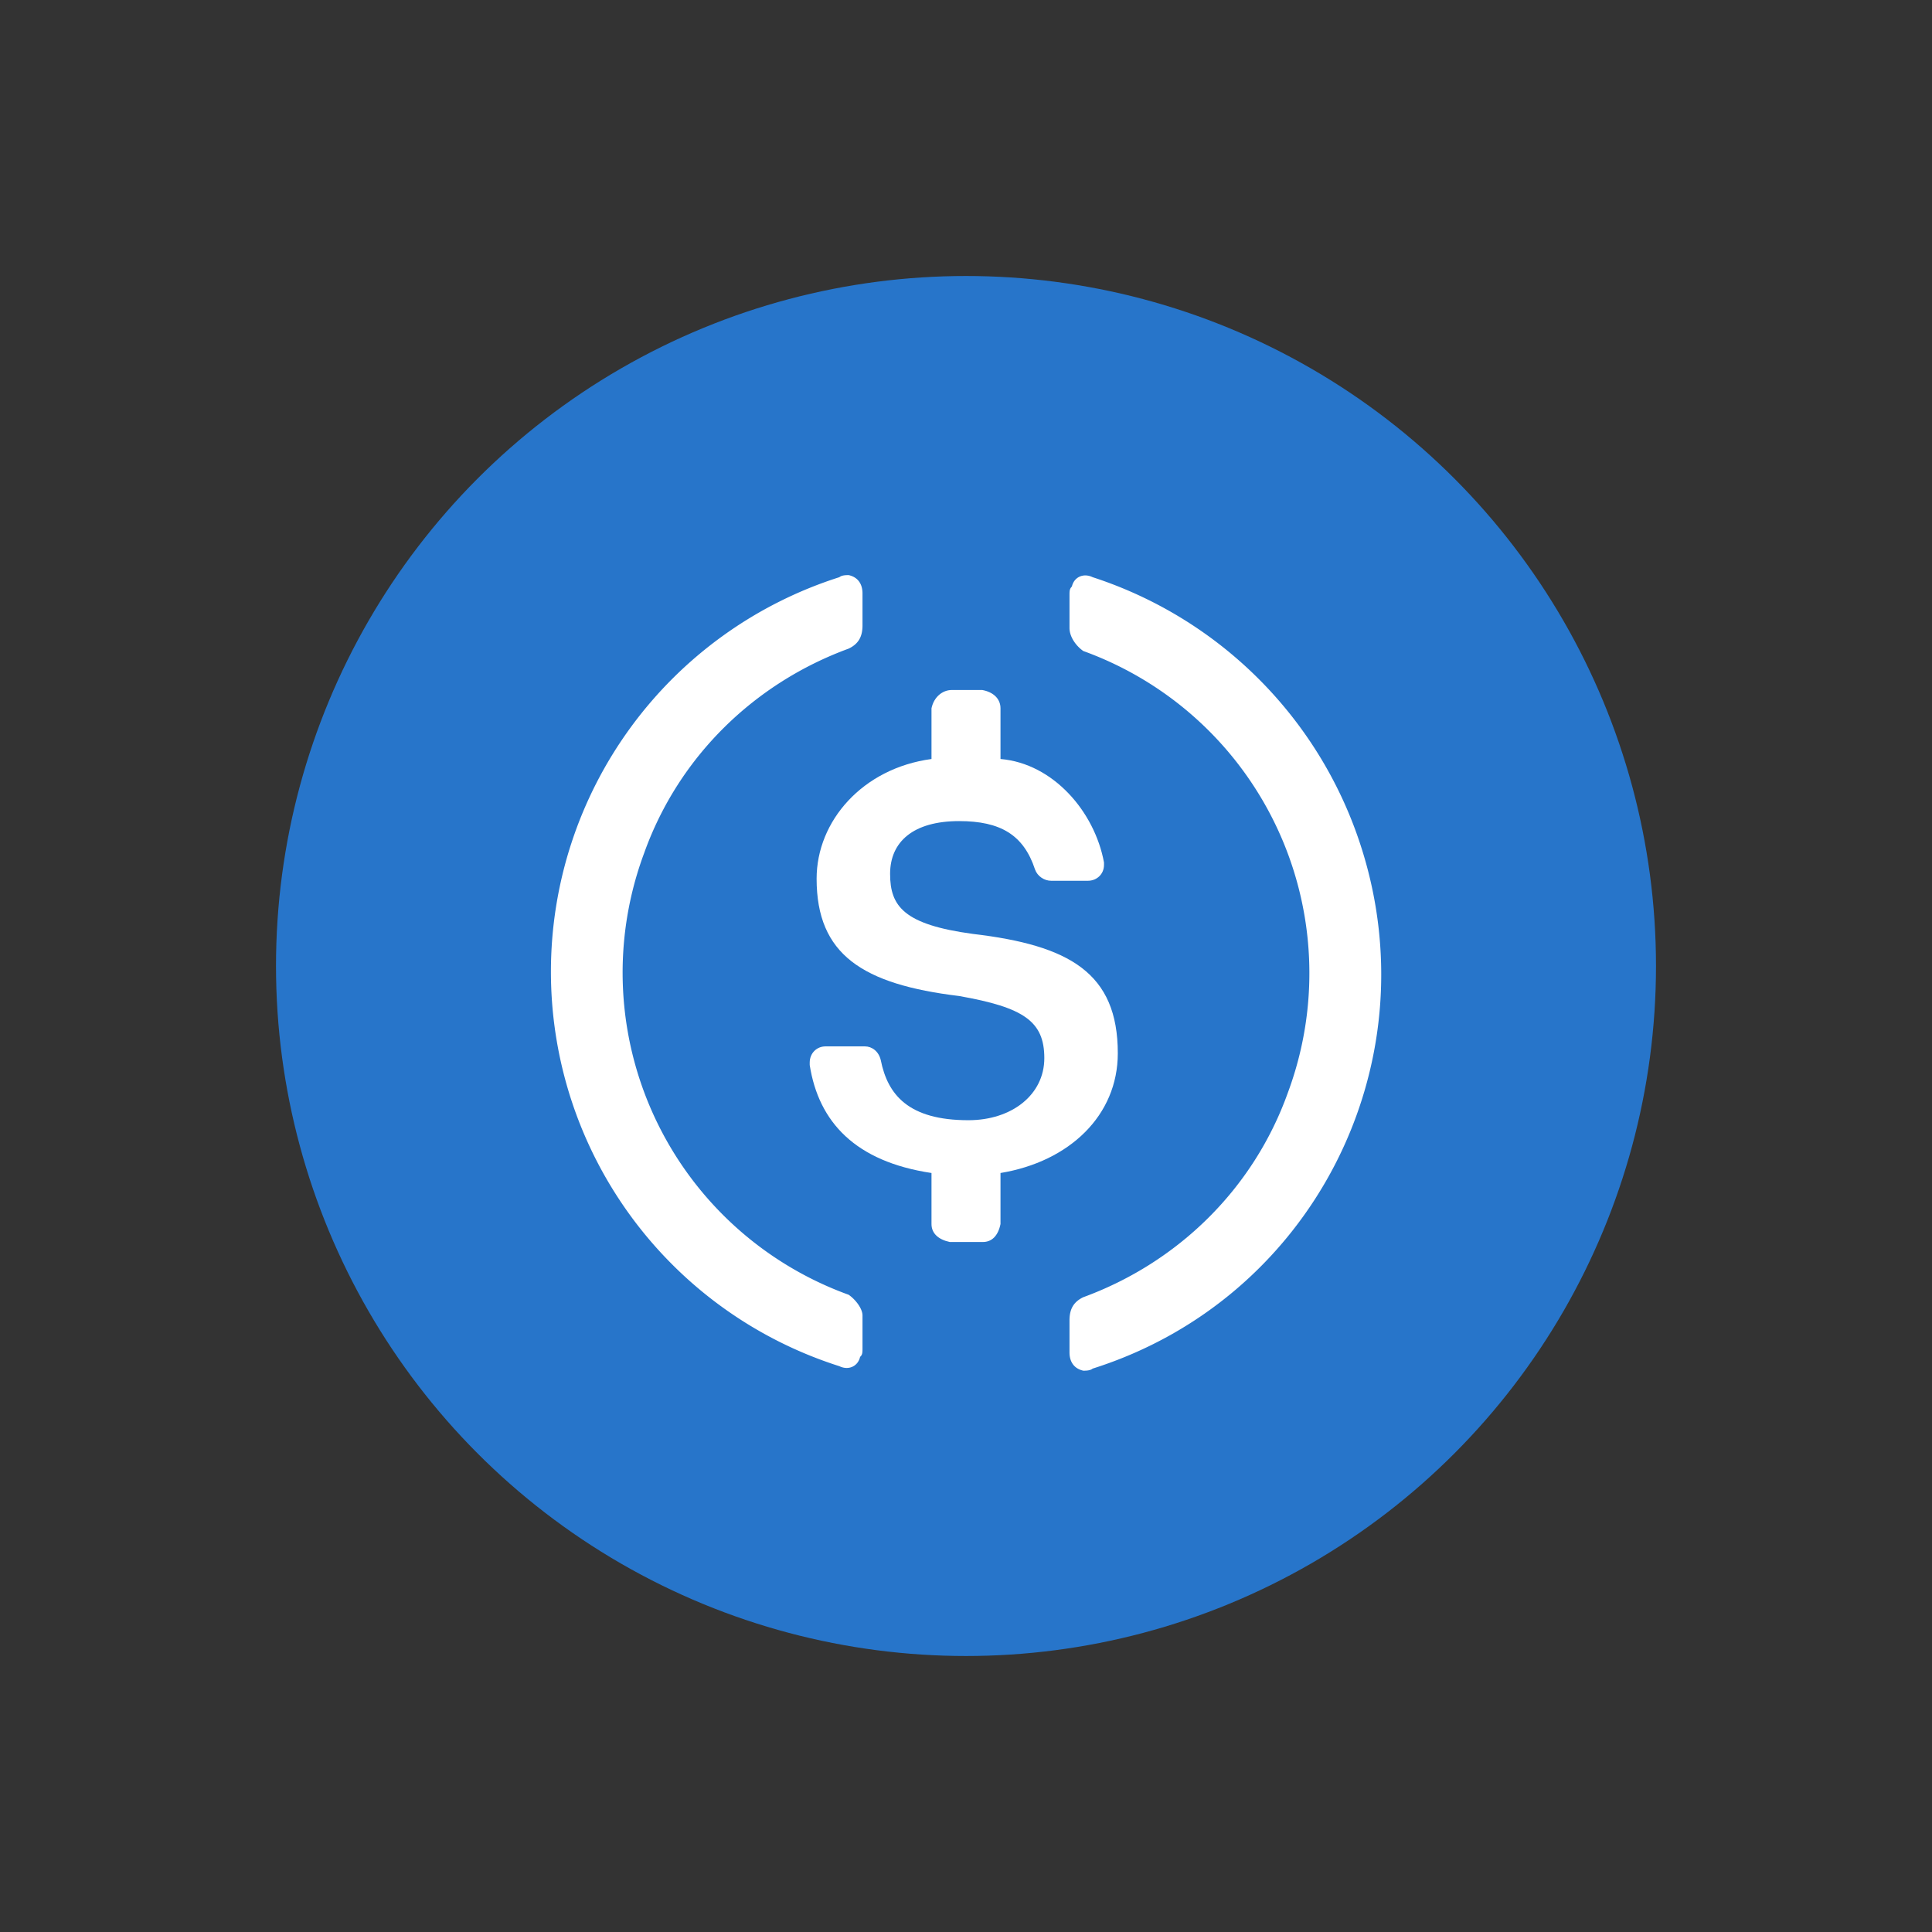
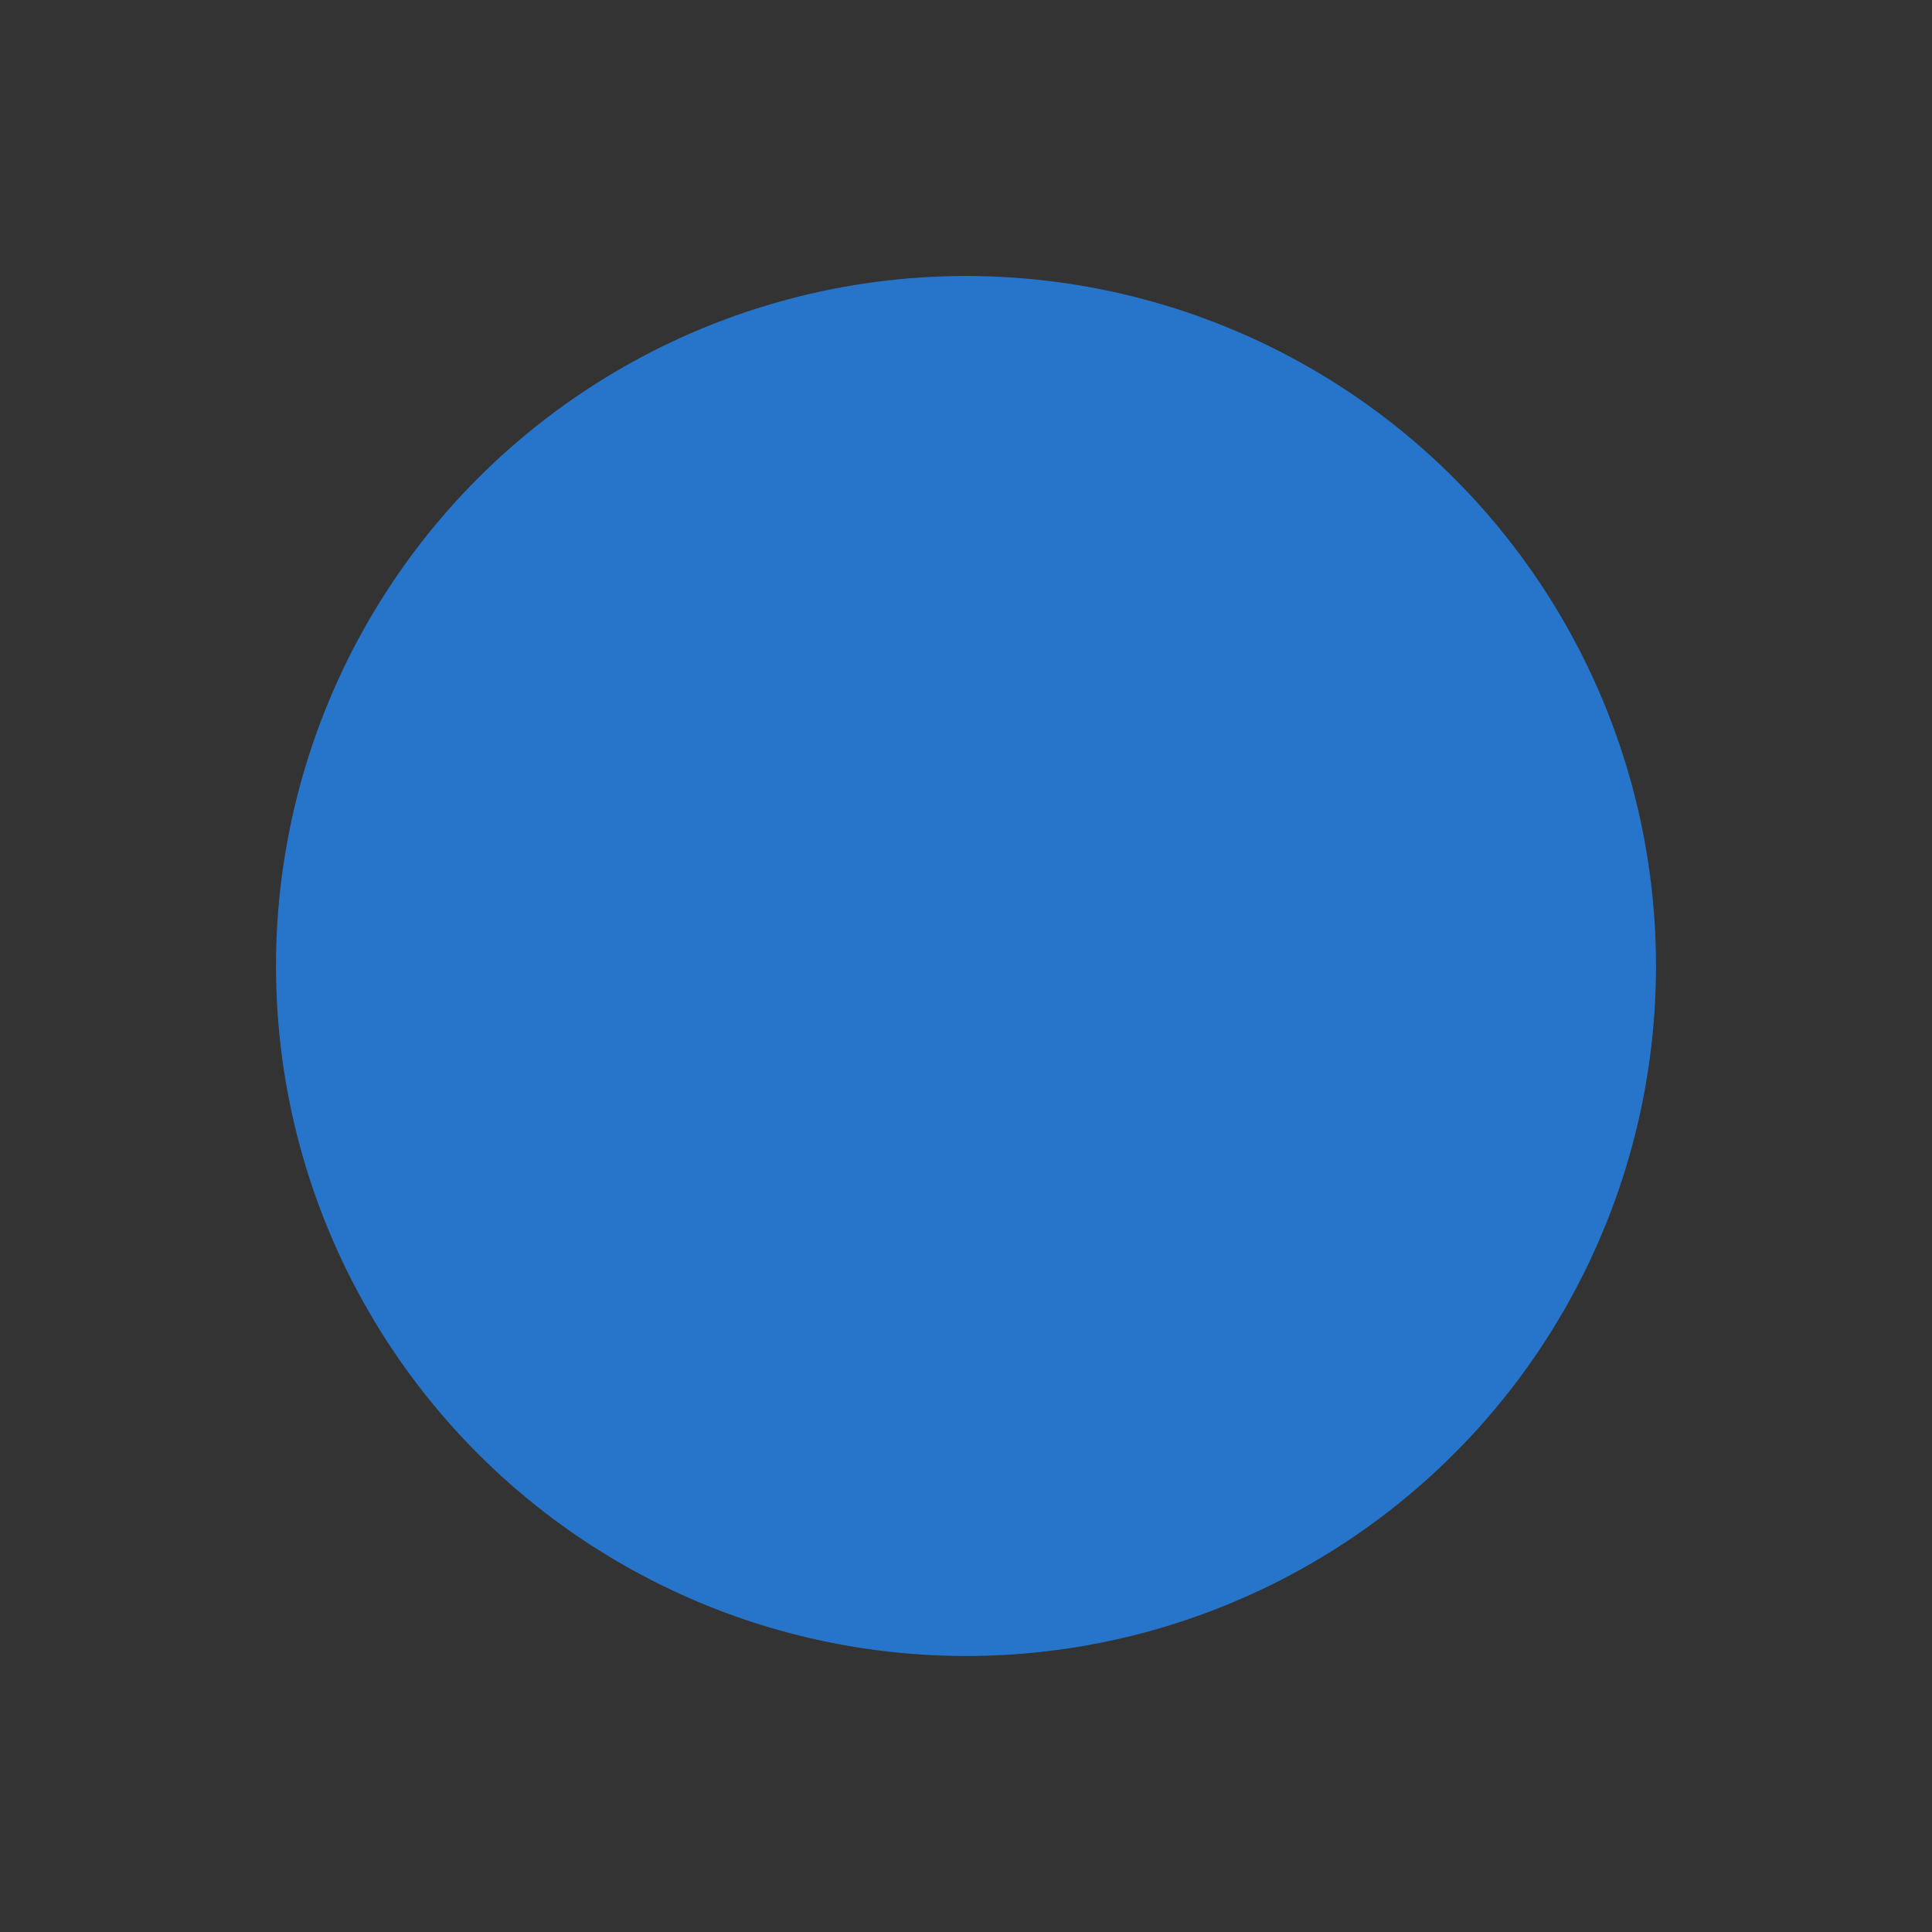
<svg xmlns="http://www.w3.org/2000/svg" width="56" height="56" viewBox="0 0 56 56">
  <rect x="0" y="0" width="56" height="56" fill="#333333" stroke="none" />
  <defs>
    <clipPath id="circleClip">
      <circle cx="28" cy="28" r="20" />
    </clipPath>
  </defs>
  <path fill="#2775CA" d="M0 0h56v56H0z" clip-path="url(#circleClip)" />
-   <path d="M32.4 30.53c0-2.33-1.4-3.13-4.2-3.46-2-.27-2.4-.8-2.4-1.74 0-.93.67-1.53 2-1.53 1.2 0 1.87.4 2.2 1.4.07.2.27.33.47.33h1.06c.27 0 .47-.2.47-.46V25c-.27-1.47-1.47-2.87-3-3v-1.47c0-.27-.2-.47-.53-.53h-.88c-.27 0-.52.2-.59.53V22c-2 .27-3.33 1.8-3.33 3.47 0 2.2 1.33 3.06 4.13 3.4 1.87.33 2.47.73 2.47 1.8 0 1.06-.94 1.8-2.2 1.8-1.74 0-2.34-.74-2.54-1.74-.06-.26-.26-.4-.46-.4h-1.14c-.26 0-.46.2-.46.47v.07c.26 1.66 1.33 2.8 3.53 3.13v1.48c0 .27.2.45.53.52h.96c.26 0 .44-.18.51-.52V34c2-.33 3.4-1.67 3.4-3.47Z" fill="#fff" clip-path="url(#circleClip)" />
-   <path d="M24.6 37.53a9.93 9.93 0 0 1-5.93-12.8c1-2.8 3.2-4.93 5.93-5.93.27-.13.4-.33.4-.67v-.93c0-.27-.13-.47-.4-.53-.07 0-.2 0-.27.06a12 12 0 0 0 0 22.87c.27.13.54 0 .6-.27.07-.06.07-.13.07-.26v-.94c0-.2-.2-.46-.4-.6Zm7.07-20.8c-.27-.13-.54 0-.6.27-.07.07-.07.13-.07.27v.93c0 .27.2.53.4.67a9.93 9.93 0 0 1 5.93 12.8c-1 2.8-3.2 4.93-5.93 5.93-.27.13-.4.33-.4.67v.93c0 .27.13.47.4.53.07 0 .2 0 .27-.06 6.33-2 9.8-8.74 7.8-15.07a12.1 12.1 0 0 0-7.8-7.87Z" fill="#fff" clip-path="url(#circleClip)" />
</svg>